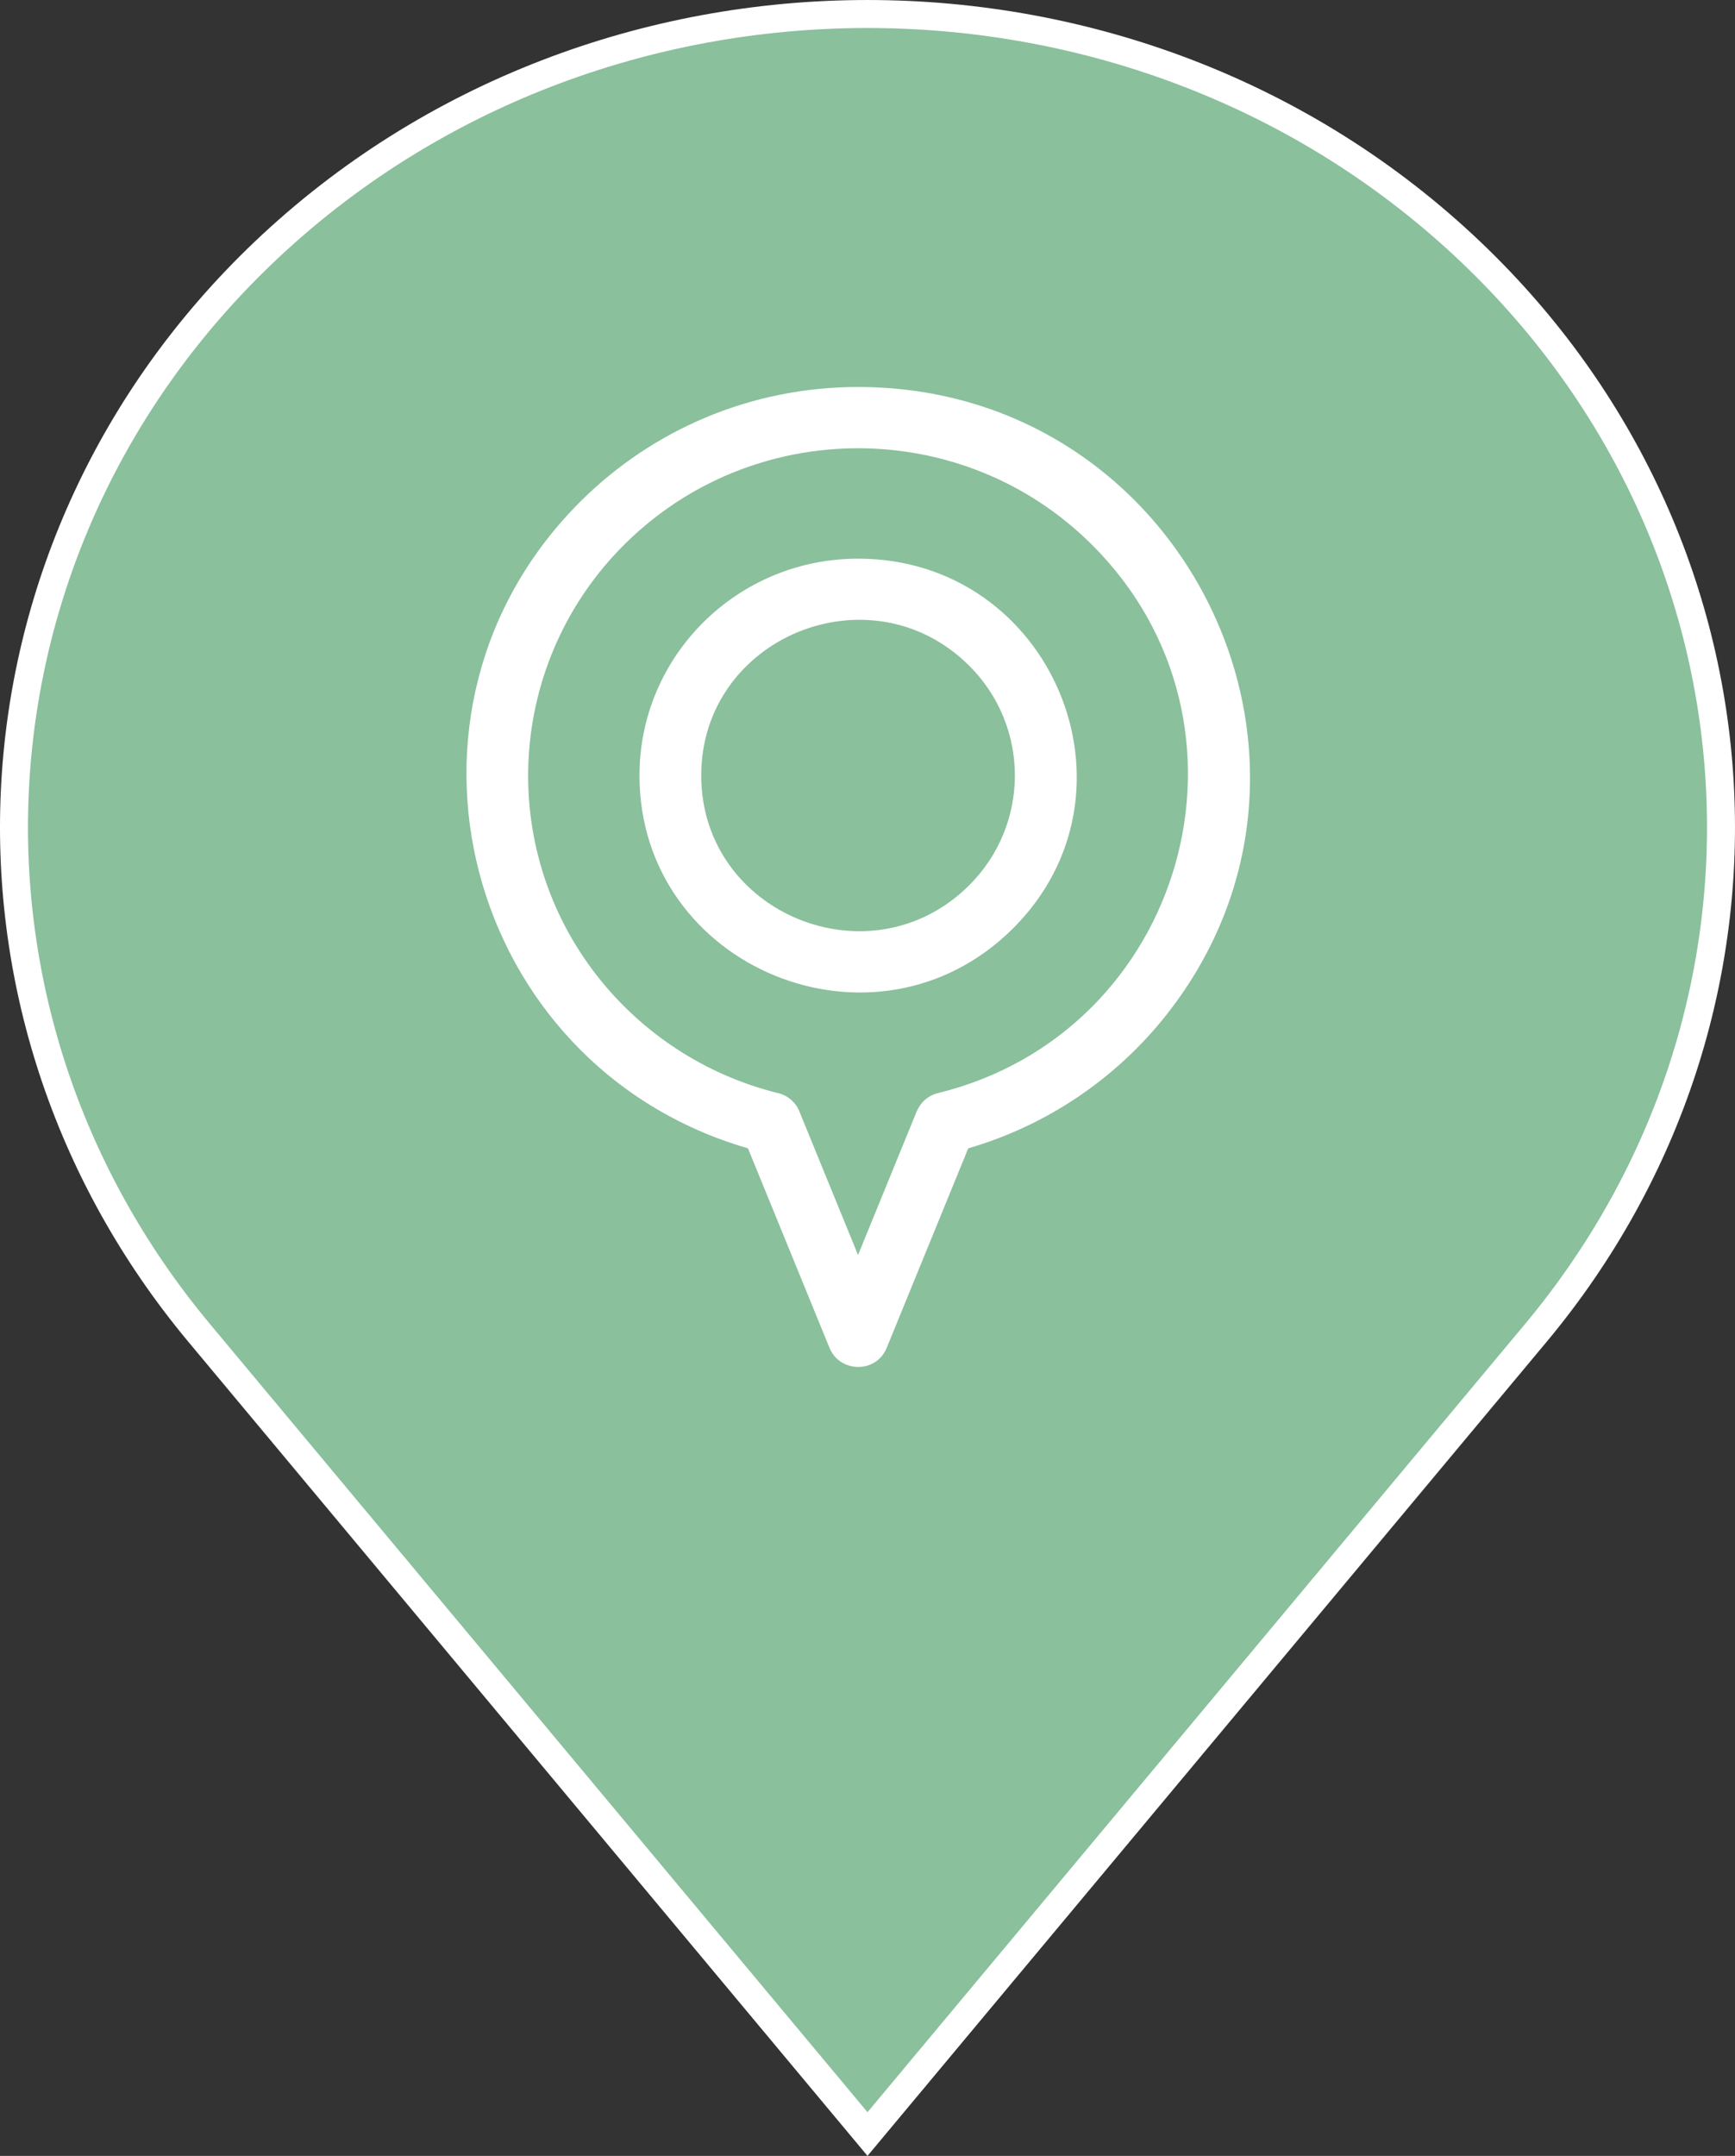
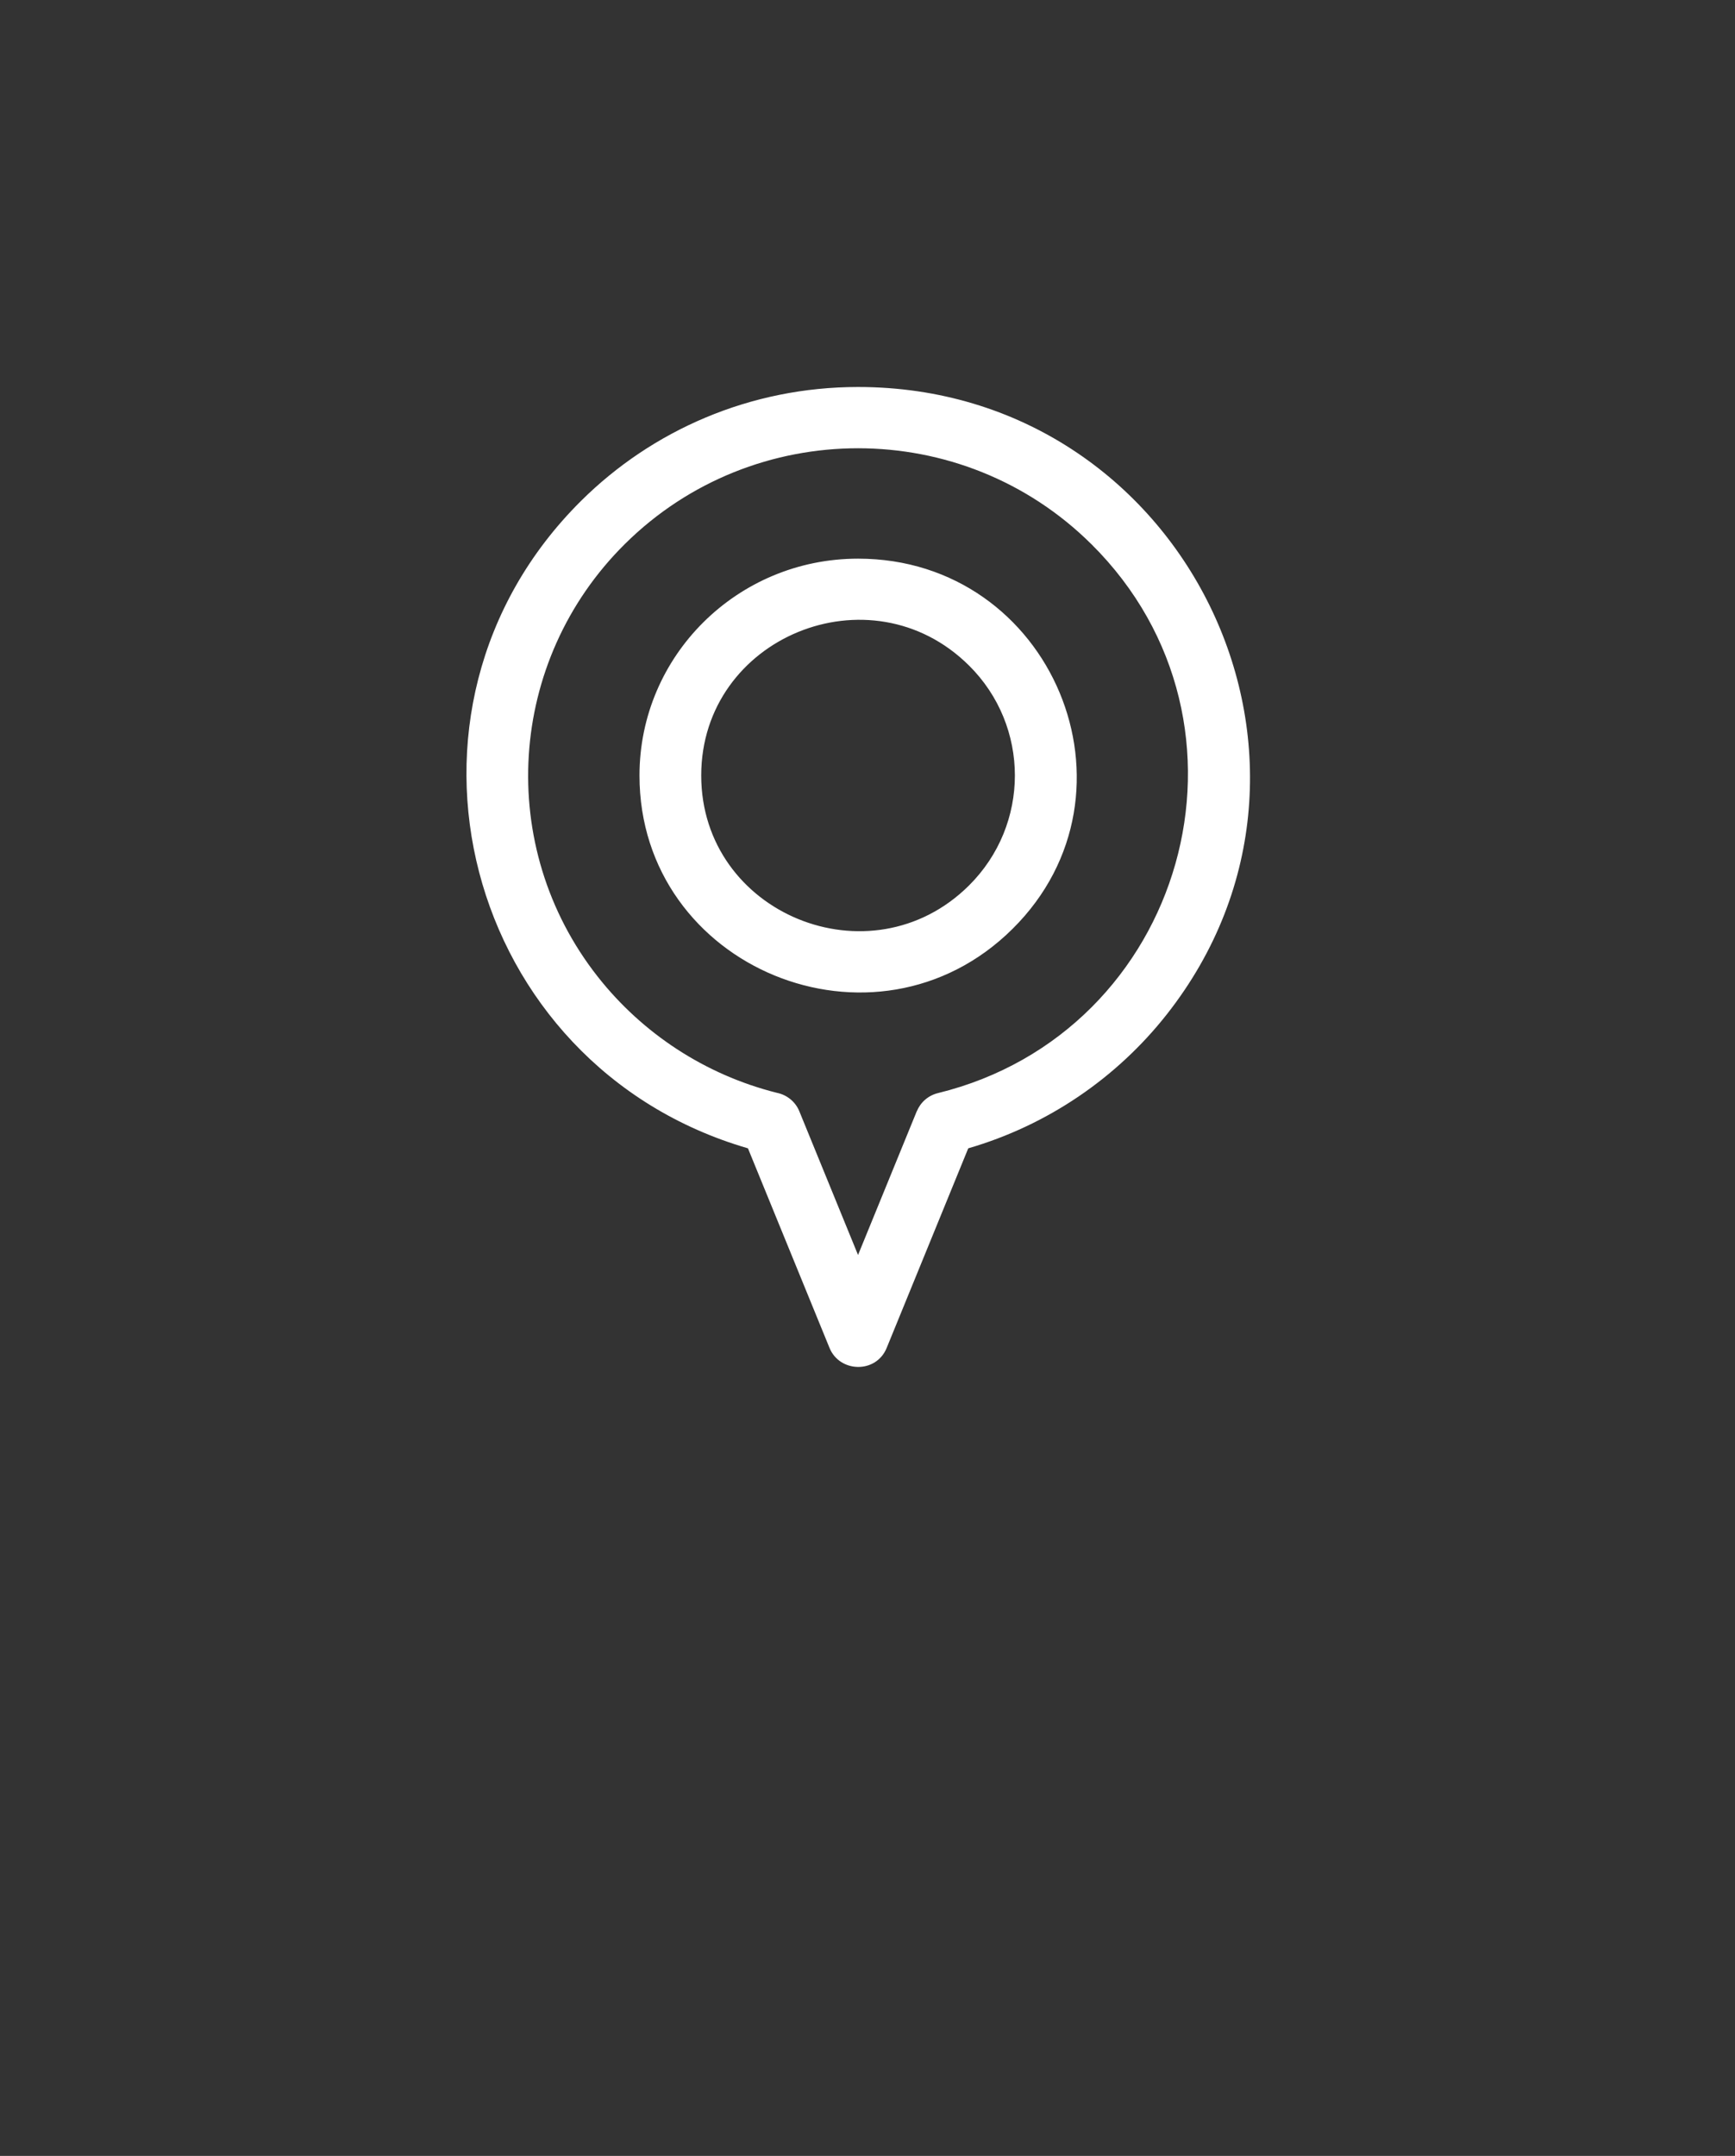
<svg xmlns="http://www.w3.org/2000/svg" fill="none" viewBox="0 0 62 77" height="77" width="62">
  <rect x="0" y="0" width="62" height="77" fill="#333333" stroke="none" />
-   <path fill="#8ac09c" stroke="white" d="M9.425 9.015C21.338 -2.338 40.662 -2.338 52.575 9.015C63.532 19.457 64.519 36.062 54.877 47.614L31 76.22L7.123 47.614C-2.519 36.062 -1.532 19.457 9.425 9.015Z" />
  <path d="m 30.663,19.953 c 6.934,0 10.431,8.353 5.522,13.221 -4.909,4.868 -13.333,1.401 -13.333,-5.476 0,-4.278 3.497,-7.745 7.81,-7.745 z m 0,-6.131 c -3.863,0 -7.363,1.553 -9.895,4.064 -7.544,7.481 -4.165,20.189 5.96,23.128 l 2.915,7.129 c 0.362,0.886 1.664,0.924 2.042,0 l 2.915,-7.129 c 2.846,-0.826 5.316,-2.525 7.095,-4.784 7.147,-9.077 0.606,-22.408 -11.032,-22.408 z m 8.334,5.611 c -4.603,-4.564 -12.067,-4.564 -16.67,0 -4.207,4.172 -4.622,10.812 -0.964,15.454 1.586,2.013 3.823,3.498 6.398,4.144 0.35,0.07 0.66,0.309 0.803,0.66 l 2.098,5.132 2.098,-5.132 h 0.002 c 0.129,-0.313 0.401,-0.564 0.757,-0.65 8.817,-2.16 11.985,-13.158 5.478,-19.609 z m -4.372,4.335 c -3.521,-3.491 -9.567,-1.006 -9.567,3.93 0,4.936 6.046,7.421 9.567,3.93 2.189,-2.172 2.189,-5.691 0,-7.861 z" style="clip-rule:evenodd;fill:#ffffff;fill-rule:evenodd" />
</svg>